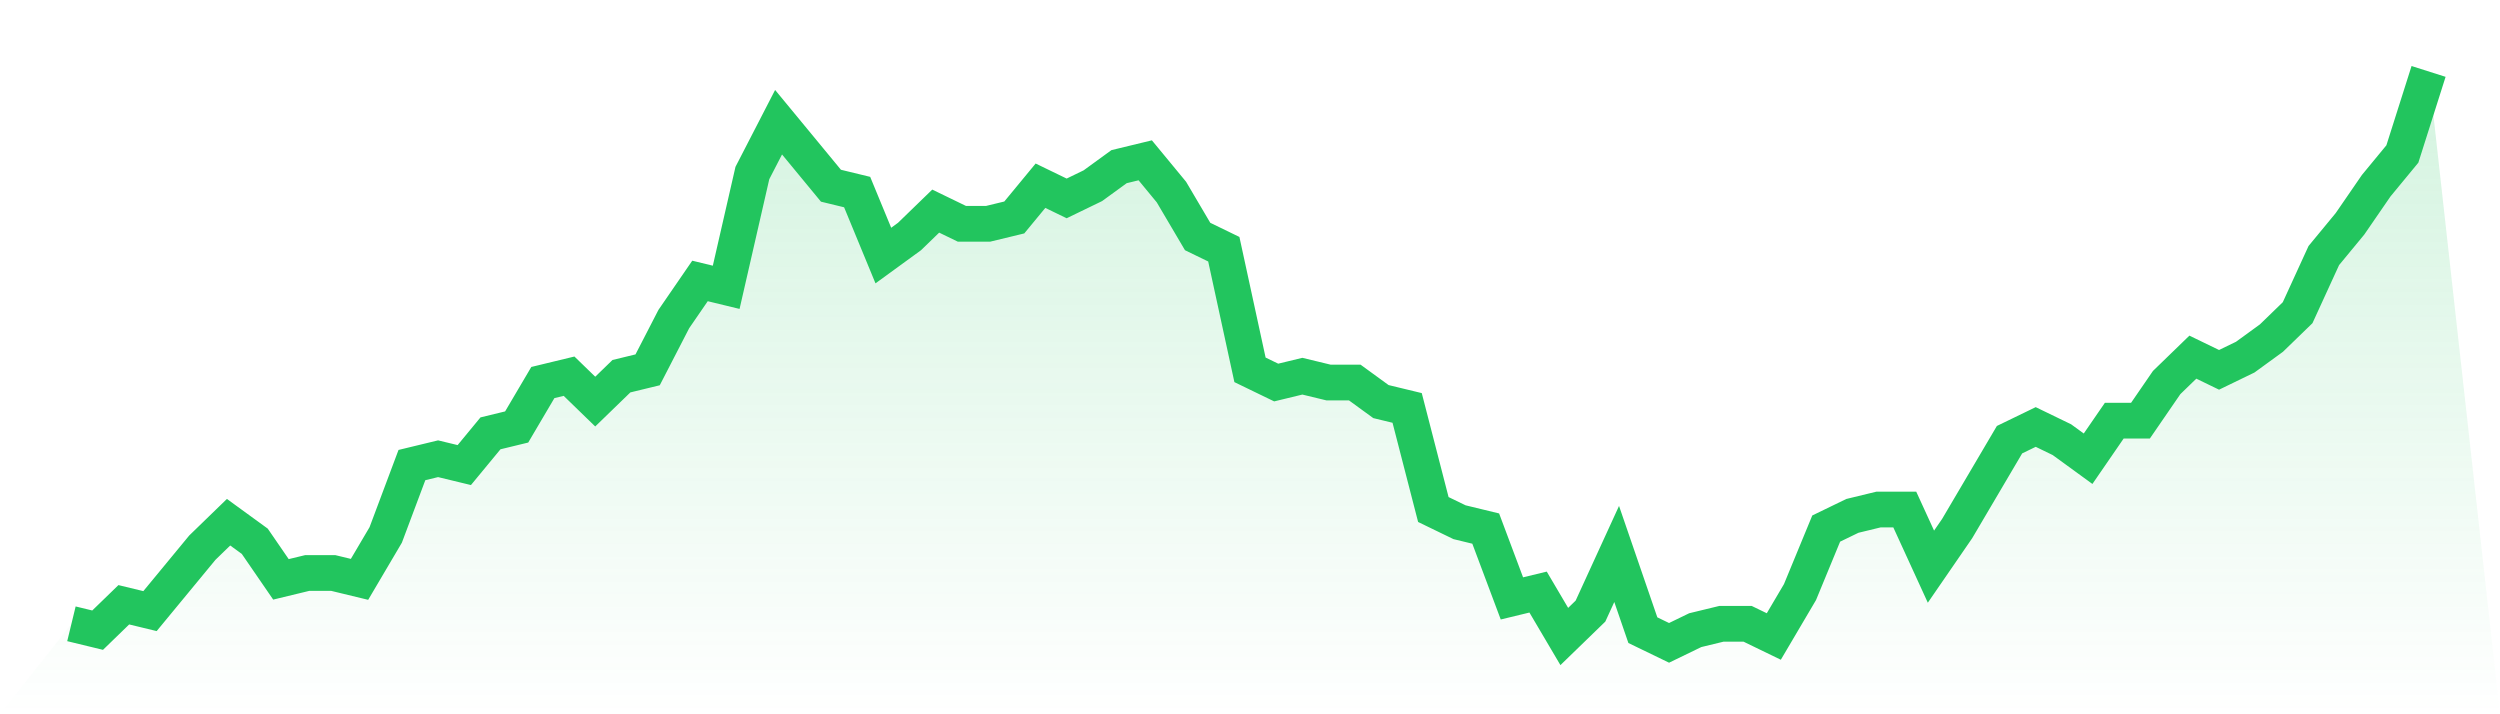
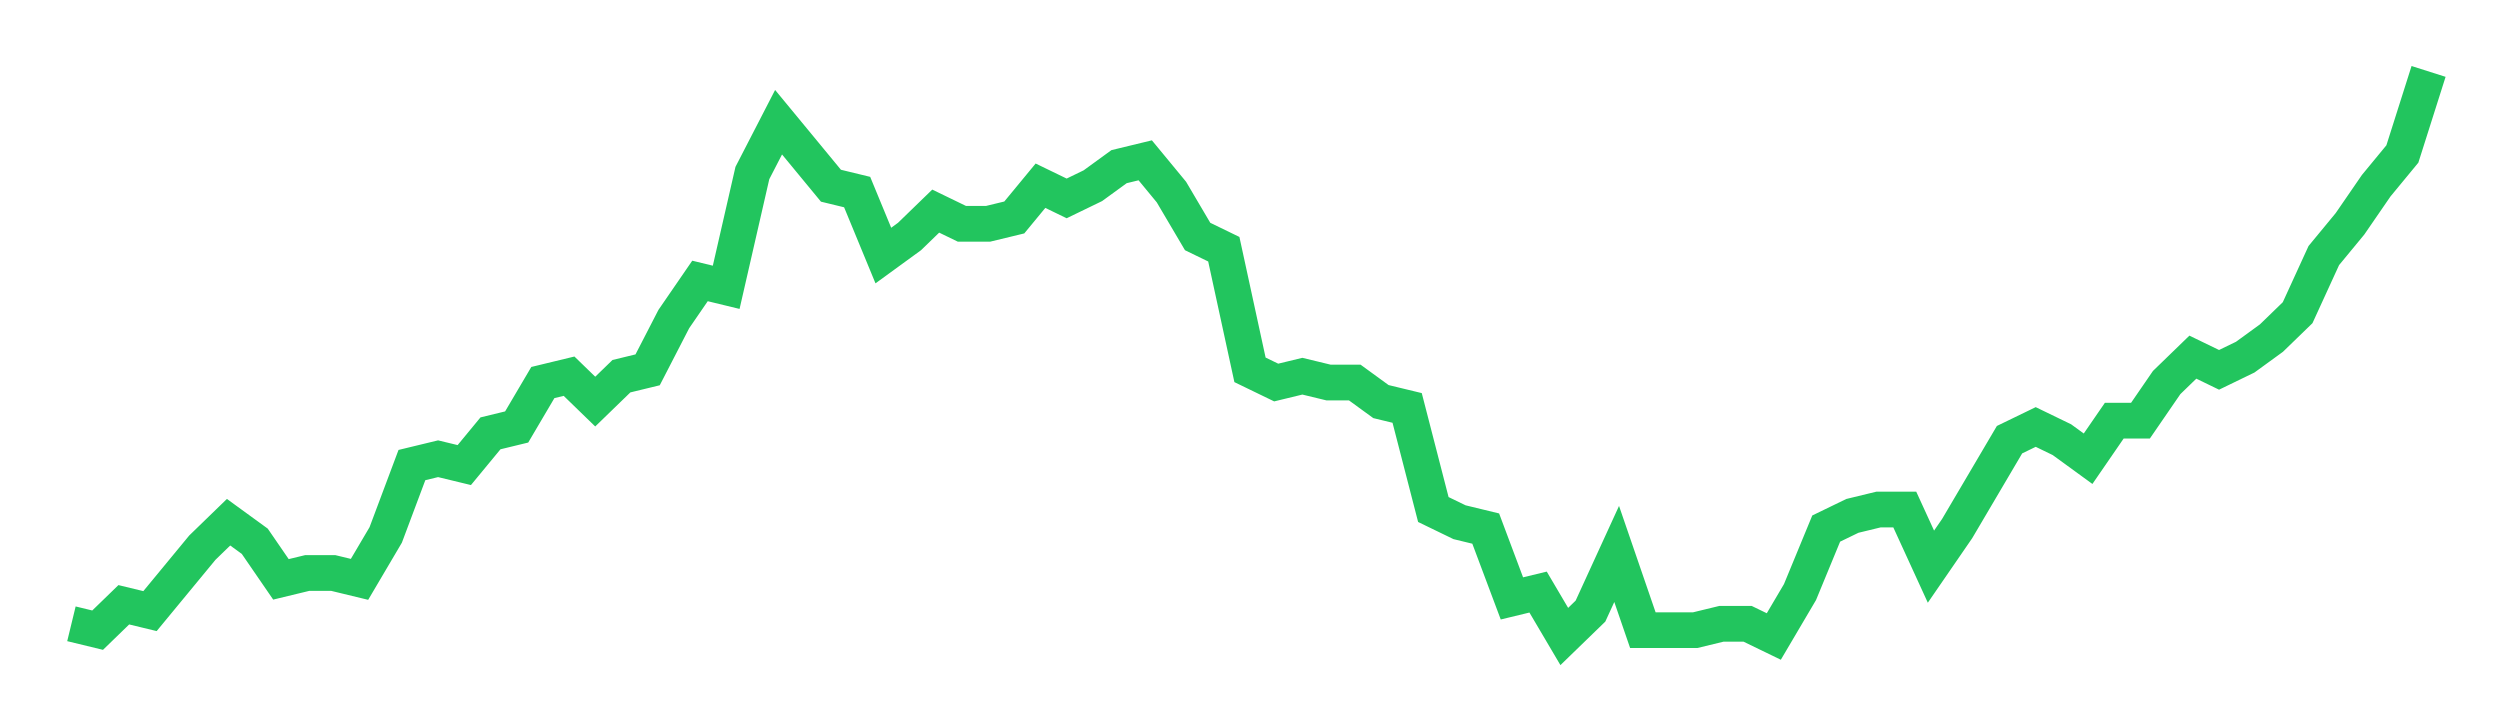
<svg xmlns="http://www.w3.org/2000/svg" viewBox="0 0 140 40">
  <defs>
    <linearGradient id="gradient" x1="0" x2="0" y1="0" y2="1">
      <stop offset="0%" stop-color="#22c55e" stop-opacity="0.2" />
      <stop offset="100%" stop-color="#22c55e" stop-opacity="0" />
    </linearGradient>
  </defs>
-   <path d="M4,34.933 L4,34.933 L5.467,35.289 L6.933,33.867 L8.4,34.222 L9.867,32.444 L11.333,30.667 L12.8,29.244 L14.267,30.311 L15.733,32.444 L17.2,32.089 L18.667,32.089 L20.133,32.444 L21.6,29.956 L23.067,26.044 L24.533,25.689 L26,26.044 L27.467,24.267 L28.933,23.911 L30.4,21.422 L31.867,21.067 L33.333,22.489 L34.8,21.067 L36.267,20.711 L37.733,17.867 L39.2,15.733 L40.667,16.089 L42.133,9.689 L43.6,6.844 L45.067,8.622 L46.533,10.4 L48,10.756 L49.467,14.311 L50.933,13.244 L52.4,11.822 L53.867,12.533 L55.333,12.533 L56.8,12.178 L58.267,10.4 L59.733,11.111 L61.2,10.4 L62.667,9.333 L64.133,8.978 L65.6,10.756 L67.067,13.244 L68.533,13.956 L70,20.711 L71.467,21.422 L72.933,21.067 L74.4,21.422 L75.867,21.422 L77.333,22.489 L78.8,22.844 L80.267,28.533 L81.733,29.244 L83.2,29.6 L84.667,33.511 L86.133,33.156 L87.6,35.644 L89.067,34.222 L90.533,31.022 L92,35.289 L93.467,36 L94.933,35.289 L96.4,34.933 L97.867,34.933 L99.333,35.644 L100.8,33.156 L102.267,29.6 L103.733,28.889 L105.2,28.533 L106.667,28.533 L108.133,31.733 L109.6,29.6 L111.067,27.111 L112.533,24.622 L114,23.911 L115.467,24.622 L116.933,25.689 L118.4,23.556 L119.867,23.556 L121.333,21.422 L122.8,20 L124.267,20.711 L125.733,20 L127.2,18.933 L128.667,17.511 L130.133,14.311 L131.6,12.533 L133.067,10.4 L134.533,8.622 L136,4 L140,40 L0,40 z" fill="url(#gradient)" />
-   <path d="M4,34.933 L4,34.933 L5.467,35.289 L6.933,33.867 L8.4,34.222 L9.867,32.444 L11.333,30.667 L12.8,29.244 L14.267,30.311 L15.733,32.444 L17.2,32.089 L18.667,32.089 L20.133,32.444 L21.6,29.956 L23.067,26.044 L24.533,25.689 L26,26.044 L27.467,24.267 L28.933,23.911 L30.4,21.422 L31.867,21.067 L33.333,22.489 L34.8,21.067 L36.267,20.711 L37.733,17.867 L39.2,15.733 L40.667,16.089 L42.133,9.689 L43.6,6.844 L45.067,8.622 L46.533,10.4 L48,10.756 L49.467,14.311 L50.933,13.244 L52.4,11.822 L53.867,12.533 L55.333,12.533 L56.8,12.178 L58.267,10.4 L59.733,11.111 L61.2,10.4 L62.667,9.333 L64.133,8.978 L65.6,10.756 L67.067,13.244 L68.533,13.956 L70,20.711 L71.467,21.422 L72.933,21.067 L74.4,21.422 L75.867,21.422 L77.333,22.489 L78.8,22.844 L80.267,28.533 L81.733,29.244 L83.2,29.6 L84.667,33.511 L86.133,33.156 L87.6,35.644 L89.067,34.222 L90.533,31.022 L92,35.289 L93.467,36 L94.933,35.289 L96.4,34.933 L97.867,34.933 L99.333,35.644 L100.8,33.156 L102.267,29.6 L103.733,28.889 L105.2,28.533 L106.667,28.533 L108.133,31.733 L109.6,29.6 L111.067,27.111 L112.533,24.622 L114,23.911 L115.467,24.622 L116.933,25.689 L118.4,23.556 L119.867,23.556 L121.333,21.422 L122.8,20 L124.267,20.711 L125.733,20 L127.2,18.933 L128.667,17.511 L130.133,14.311 L131.6,12.533 L133.067,10.4 L134.533,8.622 L136,4" fill="none" stroke="#22c55e" stroke-width="2" />
+   <path d="M4,34.933 L4,34.933 L5.467,35.289 L6.933,33.867 L8.4,34.222 L9.867,32.444 L11.333,30.667 L12.8,29.244 L14.267,30.311 L15.733,32.444 L17.2,32.089 L18.667,32.089 L20.133,32.444 L21.6,29.956 L23.067,26.044 L24.533,25.689 L26,26.044 L27.467,24.267 L28.933,23.911 L30.4,21.422 L31.867,21.067 L33.333,22.489 L34.8,21.067 L36.267,20.711 L37.733,17.867 L39.2,15.733 L40.667,16.089 L42.133,9.689 L43.6,6.844 L45.067,8.622 L46.533,10.4 L48,10.756 L49.467,14.311 L50.933,13.244 L52.4,11.822 L53.867,12.533 L55.333,12.533 L56.8,12.178 L58.267,10.4 L59.733,11.111 L61.2,10.4 L62.667,9.333 L64.133,8.978 L65.6,10.756 L67.067,13.244 L68.533,13.956 L70,20.711 L71.467,21.422 L72.933,21.067 L74.4,21.422 L75.867,21.422 L77.333,22.489 L78.8,22.844 L80.267,28.533 L81.733,29.244 L83.2,29.6 L84.667,33.511 L86.133,33.156 L87.6,35.644 L89.067,34.222 L90.533,31.022 L92,35.289 L94.933,35.289 L96.4,34.933 L97.867,34.933 L99.333,35.644 L100.8,33.156 L102.267,29.6 L103.733,28.889 L105.2,28.533 L106.667,28.533 L108.133,31.733 L109.6,29.6 L111.067,27.111 L112.533,24.622 L114,23.911 L115.467,24.622 L116.933,25.689 L118.4,23.556 L119.867,23.556 L121.333,21.422 L122.8,20 L124.267,20.711 L125.733,20 L127.2,18.933 L128.667,17.511 L130.133,14.311 L131.6,12.533 L133.067,10.4 L134.533,8.622 L136,4" fill="none" stroke="#22c55e" stroke-width="2" />
</svg>